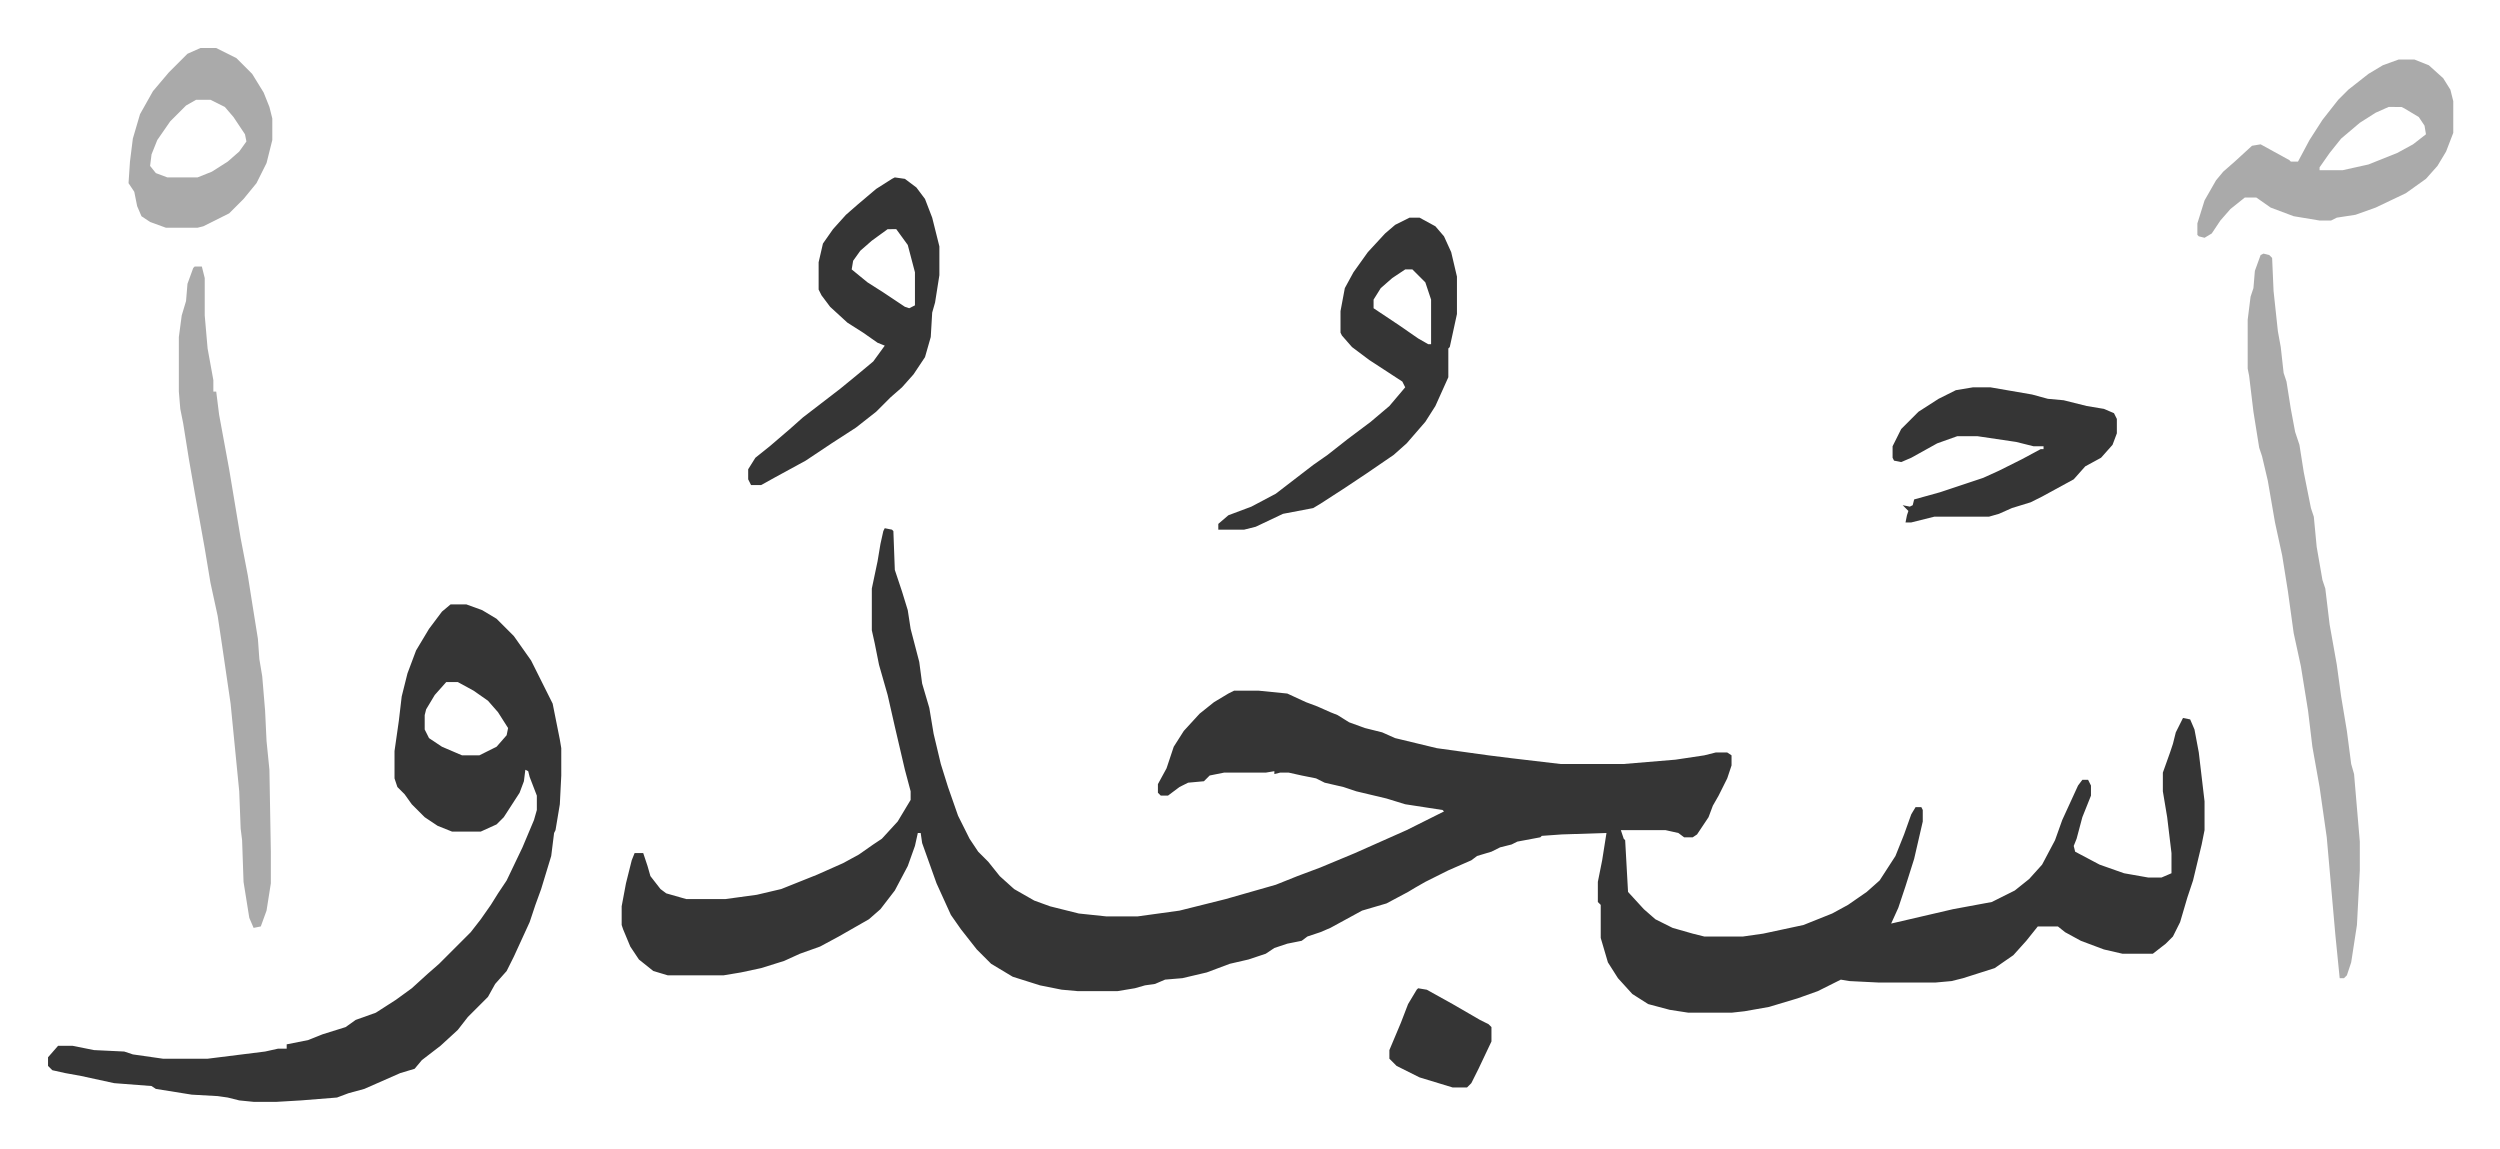
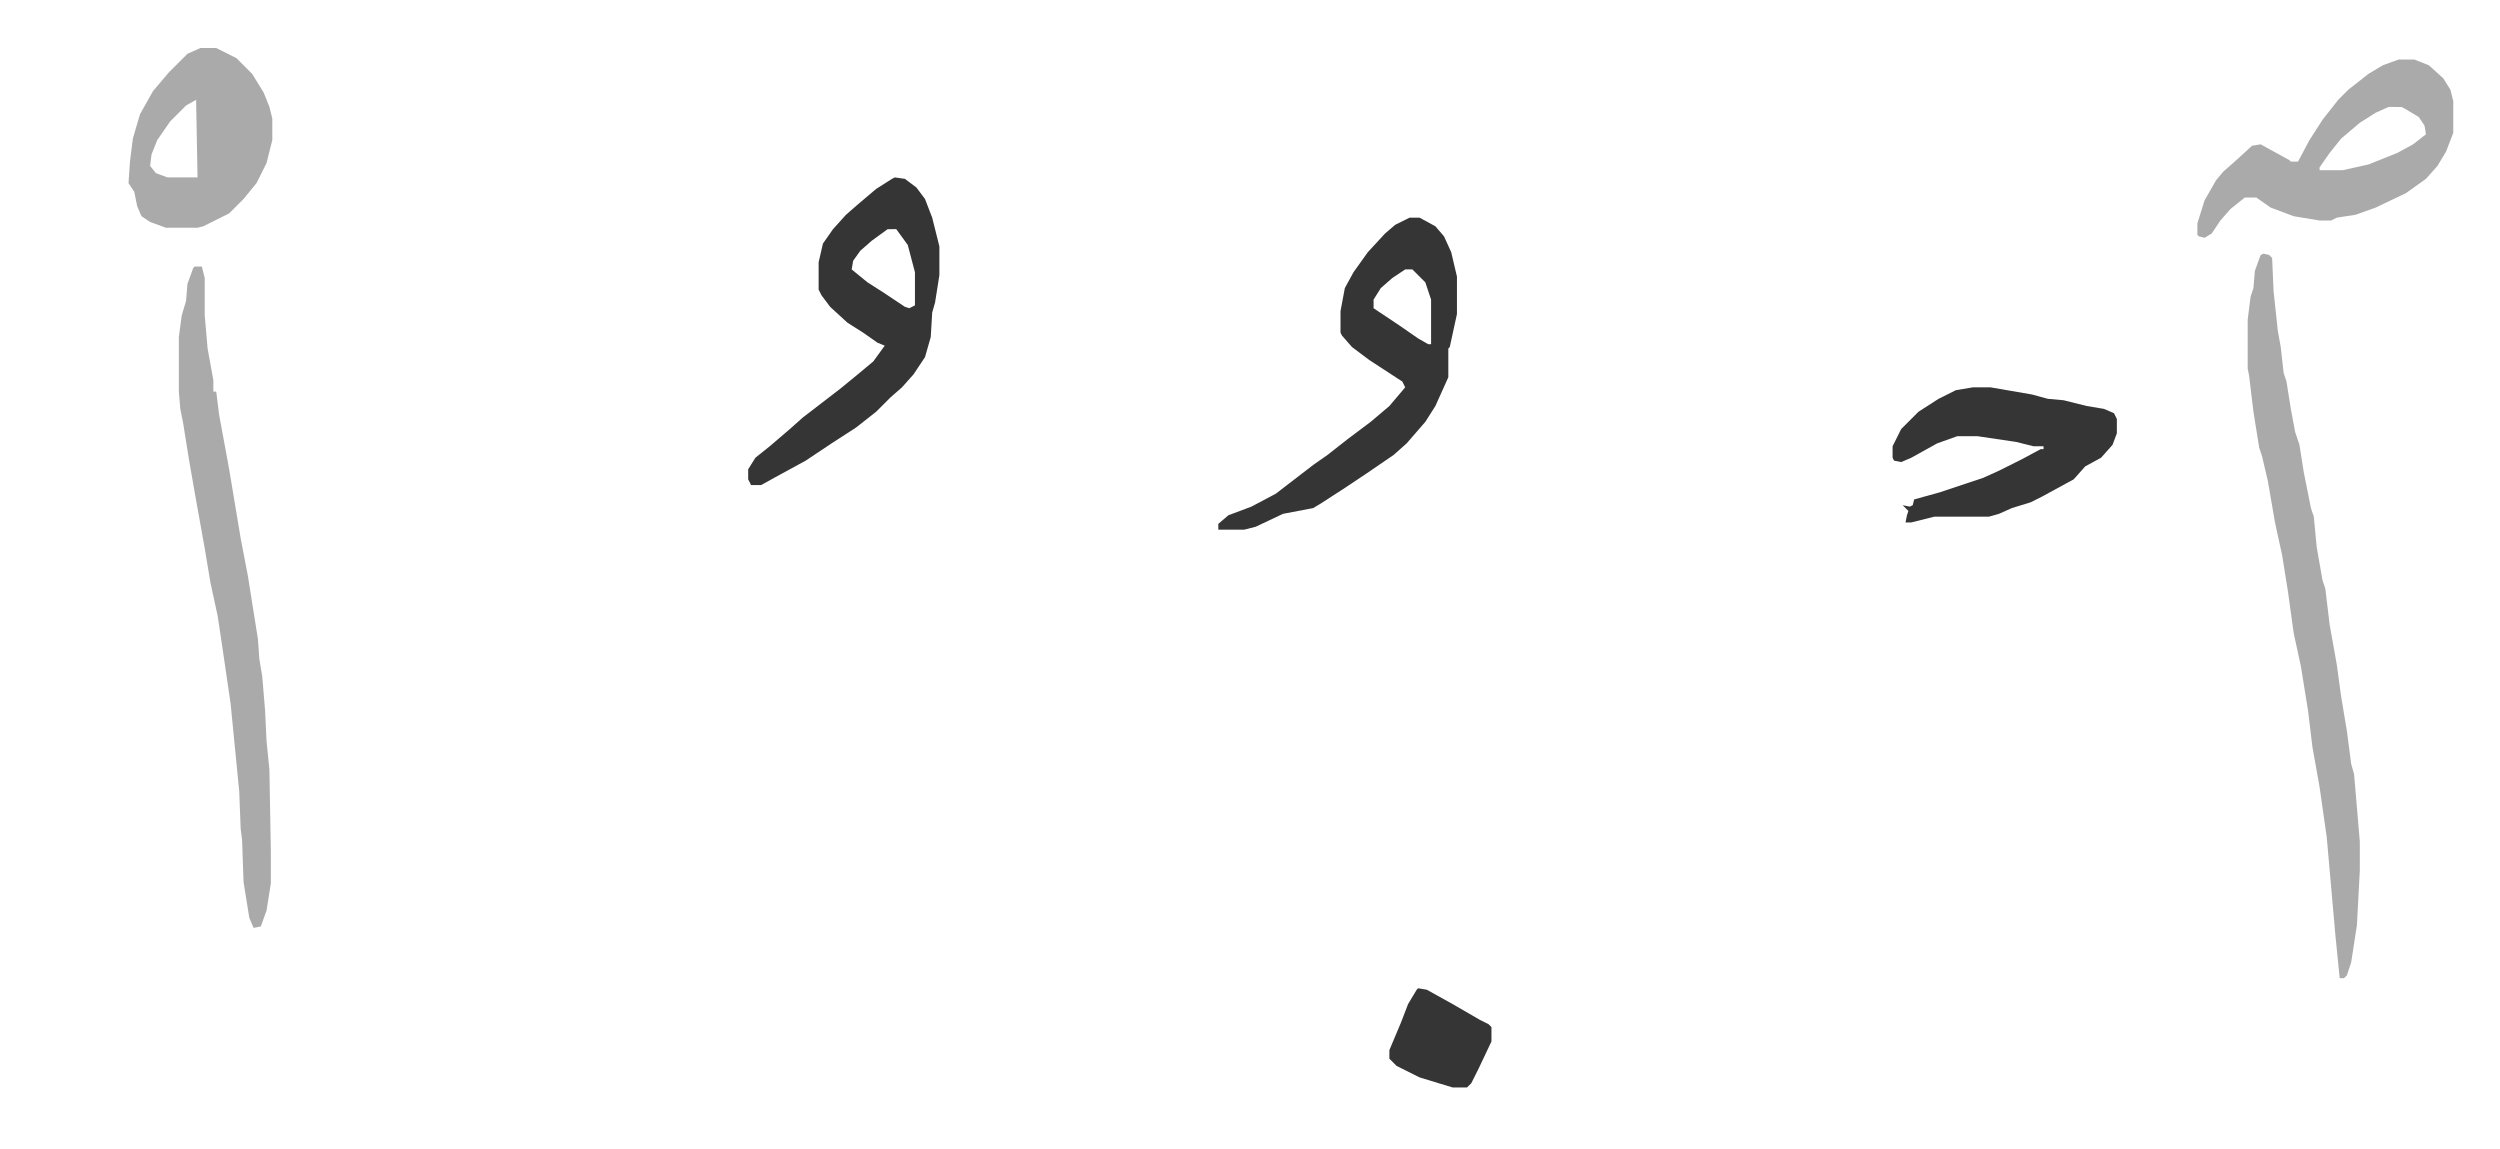
<svg xmlns="http://www.w3.org/2000/svg" viewBox="-33.4 288.6 1738.9 798.9">
-   <path fill="#353535" id="rule_normal" d="m582 656 5 1 1 1 1 27 5 15 4 13 2 13 6 23 2 15 5 17 3 18 5 21 5 16 7 20 8 16 6 9 7 7 8 10 10 9 14 8 11 4 20 5 19 2h22l29-4 32-8 21-6 14-4 15-6 16-6 24-10 36-16 16-8 10-5-1-1-26-4-13-4-21-5-9-3-13-3-6-3-10-2-9-2h-6l-4 1v-2l-6 1h-29l-10 2-4 4-11 1-6 3-8 6h-5l-2-2v-6l6-11 5-15 7-11 11-12 10-8 10-6 4-2h17l20 2 13 6 8 3 9 4 5 2 8 5 11 4 12 3 9 4 29 7 36 5 16 2 34 4h44l36-3 20-3 8-2h8l3 2v7l-3 9-6 12-4 7-3 8-8 12-3 2h-6l-4-3-9-2h-31l2 6 1 1 2 36 11 12 8 7 12 6 14 4 8 2h27l14-2 28-6 20-8 11-6 13-9 9-8 11-17 6-15 5-14 3-5h4l1 2v8l-6 26-6 19-5 15-5 11 43-10 27-5 16-8 10-8 9-10 9-17 5-14 11-24 3-4h4l2 4v7l-6 15-4 15-2 5 1 4 17 9 17 6 17 3h9l7-3v-14l-3-25-3-18v-13l5-14 2-6 2-8 5-10 5 1 3 7 3 16 4 34v20l-2 10-6 25-4 12-5 17-5 10-5 5-9 7h-21l-13-3-16-6-11-6-5-4h-14l-8 10-9 10-13 9-22 7-8 2-11 1h-40l-20-1-6-1-16 8-14 5-20 6-17 3-9 1h-30l-13-2-15-4-11-7-10-11-7-11-5-17v-23l-2-2v-14l3-15 3-19-31 1-14 1-1 1-16 3-4 2-8 2-6 3-10 3-4 3-16 7-16 8-7 4-5 3-15 8-17 5-11 6-11 6-7 3-9 3-4 3-10 2-9 3-6 4-12 4-13 3-16 6-17 4-12 1-7 3-7 1-7 2-12 2h-28l-11-1-15-3-19-6-15-9-10-10-11-14-7-10-10-22-10-28-1-7h-2l-2 9-5 14-9 17-10 13-8 7-21 12-13 7-14 5-11 5-16 5-14 3-12 2h-39l-10-3-10-8-6-9-5-12-1-3v-13l3-16 4-16 2-5h6l3 9 2 7 7 9 4 3 14 4h27l22-3 17-4 25-10 18-8 11-6 10-7 6-4 11-12 9-15v-6l-4-15-7-30-5-22-6-21-3-15-2-9v-29l4-19 2-12 2-9zm-302 53h11l11 4 10 6 12 12 12 17 8 16 7 14 5 25 1 6v19l-1 20-3 18-1 2-2 16-7 23-4 11-4 12-11 24-5 10-8 9-5 9-14 14-7 9-12 11-13 10-5 6-10 3-25 11-11 3-8 3-25 2-17 1h-16l-10-1-8-2-7-1-18-1-25-4-3-2-26-2-23-5-11-2-9-2-3-3v-6l7-8h10l15 3 21 1 6 2 21 3h31l40-5 9-2h6v-3l15-3 10-4 16-5 7-5 14-5 14-9 11-8 11-10 8-7 17-17 5-5 7-9 7-10 5-8 6-9 11-23 8-19 2-7v-10l-5-13-1-4-2-1-1 8-3 8-11 17-5 5-11 5h-20l-10-4-9-6-9-9-5-7-5-5-2-6v-19l3-21 2-17 4-16 6-16 9-15 9-12zm-3 54-8 9-6 10-1 4v10l3 6 9 6 14 6h12l12-6 7-8 1-5-7-11-7-8-10-7-11-6z" />
  <path fill="#aaa" id="rule_hamzat_wasl" d="m1541 465 4 1 2 2 1 23 3 28 2 11 2 18 2 6 3 19 3 16 3 9 3 19 5 25 2 6 2 21 4 23 2 6 3 25 5 28 3 22 4 24 3 23 2 7 4 47v20l-2 38-4 26-3 9-2 2h-3l-3-30-3-34-3-34-5-35-5-28-3-25-5-31-5-23-4-29-4-25-5-23-5-29-4-17-2-6-4-25-3-25-1-5v-34l2-16 2-6 1-12 4-11zm-1439 9h5l2 8v26l2 23 4 22v8h2l2 16 7 38 8 48 5 26 3 19 4 25 1 14 2 12 2 24 1 21 2 20 1 57v22l-3 19-4 11-5 1-3-7-4-25-1-29-1-8-1-26-6-61-6-41-3-20-5-23-4-24-7-39-4-23-4-25-2-10-1-12v-38l2-15 3-10 1-12 4-11z" />
  <path fill="#353535" id="rule_normal" d="M947 440h7l11 6 6 7 5 11 4 17v26l-5 23-1 1v20l-9 20-7 11-13 15-9 8-19 13-15 10-17 11-5 3-21 4-19 9-8 2h-18v-4l7-6 16-6 17-9 13-10 13-10 10-7 14-11 16-12 13-11 11-13-2-4-23-15-12-9-7-8-1-2v-15l3-16 6-11 10-14 12-13 7-6zm-3 36-9 6-8 7-5 8v6l18 12 13 9 7 4h2v-31l-4-12-9-9zm-355-64 7 1 8 6 6 8 5 13 4 16 1 4v20l-3 19-2 7-1 17-4 14-8 12-8 9-8 7-10 10-14 11-17 11-18 12-22 12-9 5h-7l-2-4v-7l5-8 10-8 14-12 9-8 13-10 13-10 11-9 12-10 8-11-5-2-10-7-11-7-12-11-6-8-2-4v-19l3-13 7-10 9-10 8-7 13-11 11-7zm-5 36-11 8-8 7-5 7-1 6 11 9 11 7 15 10 3 1 4-2v-23l-5-19-8-11z" />
  <path fill="#aaa" id="rule_hamzat_wasl" d="M1635 330h11l10 4 10 9 5 8 2 8v22l-5 13-6 10-8 9-14 10-21 10-14 5-13 2-4 2h-8l-18-3-16-6-10-7h-8l-10 8-7 8-6 9-5 3-4-1-1-1v-8l5-16 8-14 5-6 8-7 12-11 6-1 20 11 1 1h5l8-15 9-14 11-14 7-7 14-11 10-6zm-7 33-9 4-11 7-13 11-8 10-7 10v2h16l18-4 20-8 11-6 9-7-1-6-4-6-10-6-2-1z" />
  <path fill="#353535" id="rule_normal" d="M1339 558h12l29 5 11 3 11 1 16 4 12 2 7 3 2 4v10l-3 8-8 9-11 6-8 9-22 12-8 4-13 4-9 4-7 2h-38l-16 4h-4l1-5 1-3-4-4 5 1 2-1 1-4 18-5 30-10 11-5 16-8 13-7h2v-2h-7l-12-3-27-4h-14l-14 5-18 10-7 3-5-1-1-2v-8l6-12 12-12 14-9 12-6z" />
-   <path fill="#aaa" id="rule_hamzat_wasl" d="M106 322h11l14 7 11 11 8 13 4 10 2 8v15l-4 16-7 14-9 11-10 10-18 9-4 1H82l-11-4-6-4-3-7-2-10-4-6 1-15 2-16 5-17 9-16 11-13 13-13zm-3 36-7 4-11 11-9 13-4 10-1 8 4 5 8 3h21l10-4 11-7 8-7 5-7-1-5-8-12-6-7-10-5z" />
+   <path fill="#aaa" id="rule_hamzat_wasl" d="M106 322h11l14 7 11 11 8 13 4 10 2 8v15l-4 16-7 14-9 11-10 10-18 9-4 1H82l-11-4-6-4-3-7-2-10-4-6 1-15 2-16 5-17 9-16 11-13 13-13zm-3 36-7 4-11 11-9 13-4 10-1 8 4 5 8 3h21z" />
  <path fill="#353535" id="rule_normal" d="m953 976 6 1 18 10 19 11 6 3 2 2v10l-9 19-5 10-3 3h-10l-23-7-16-8-5-5v-6l8-19 5-13 6-10z" />
</svg>